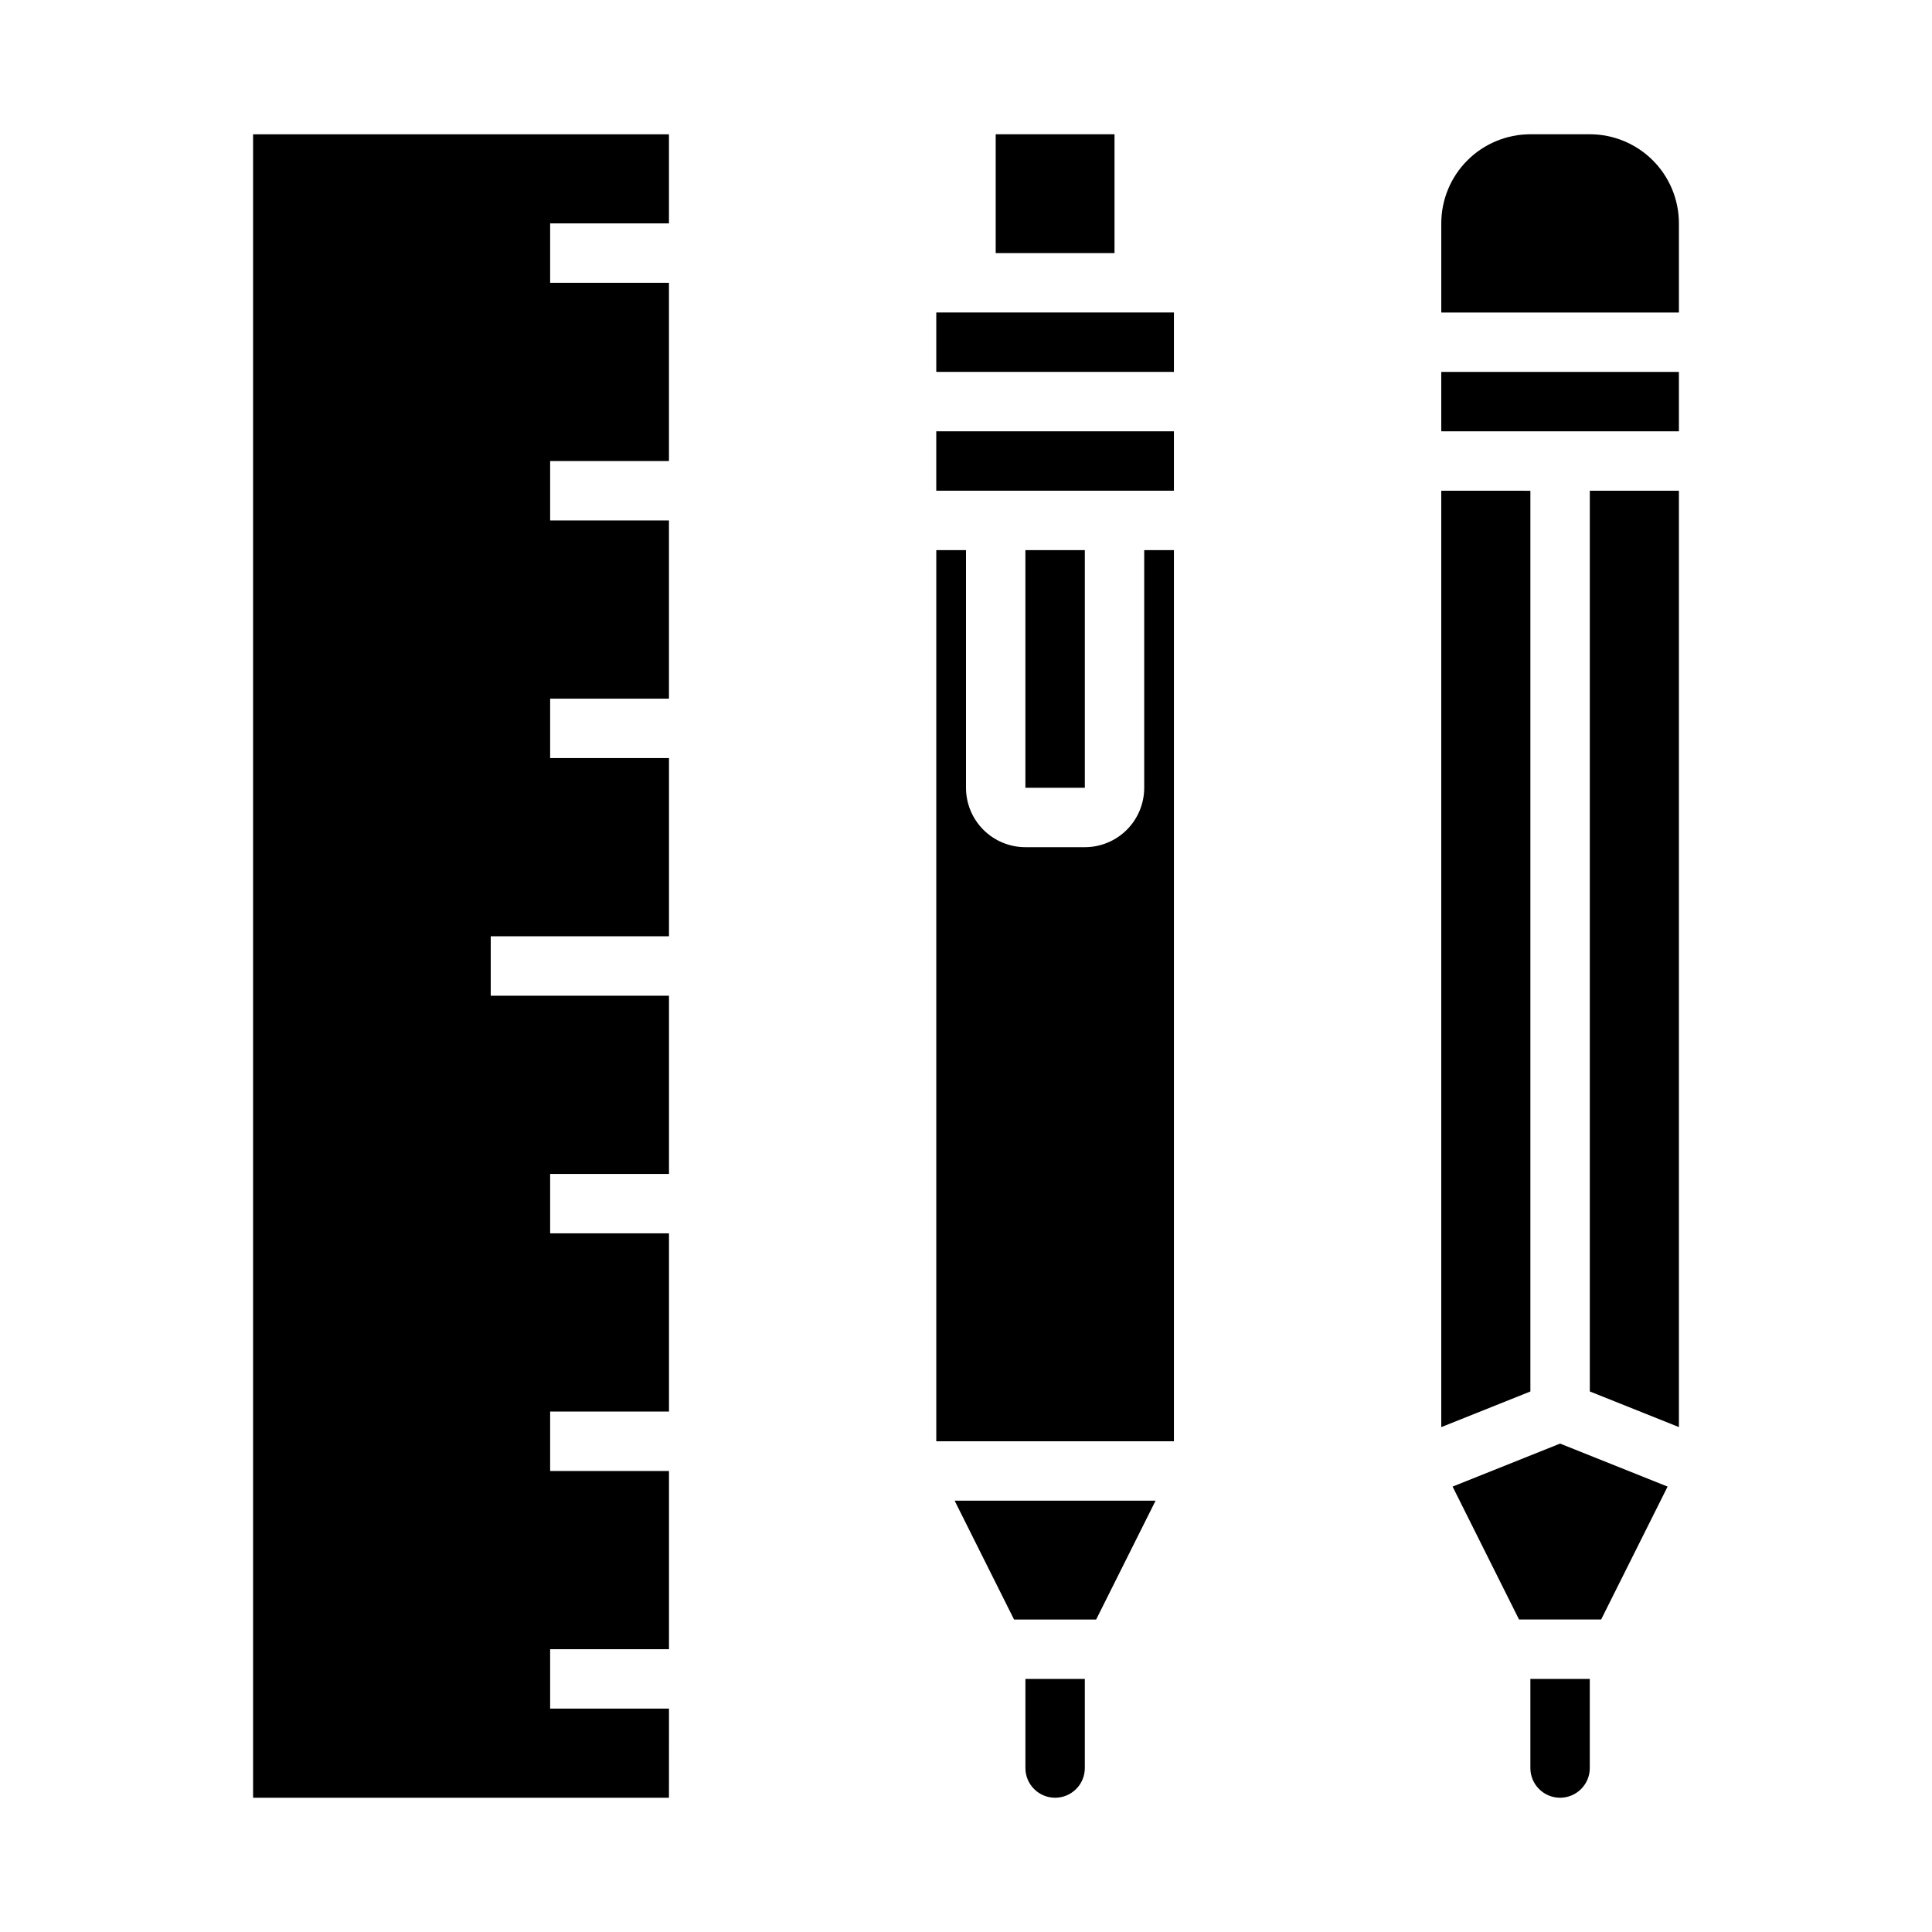
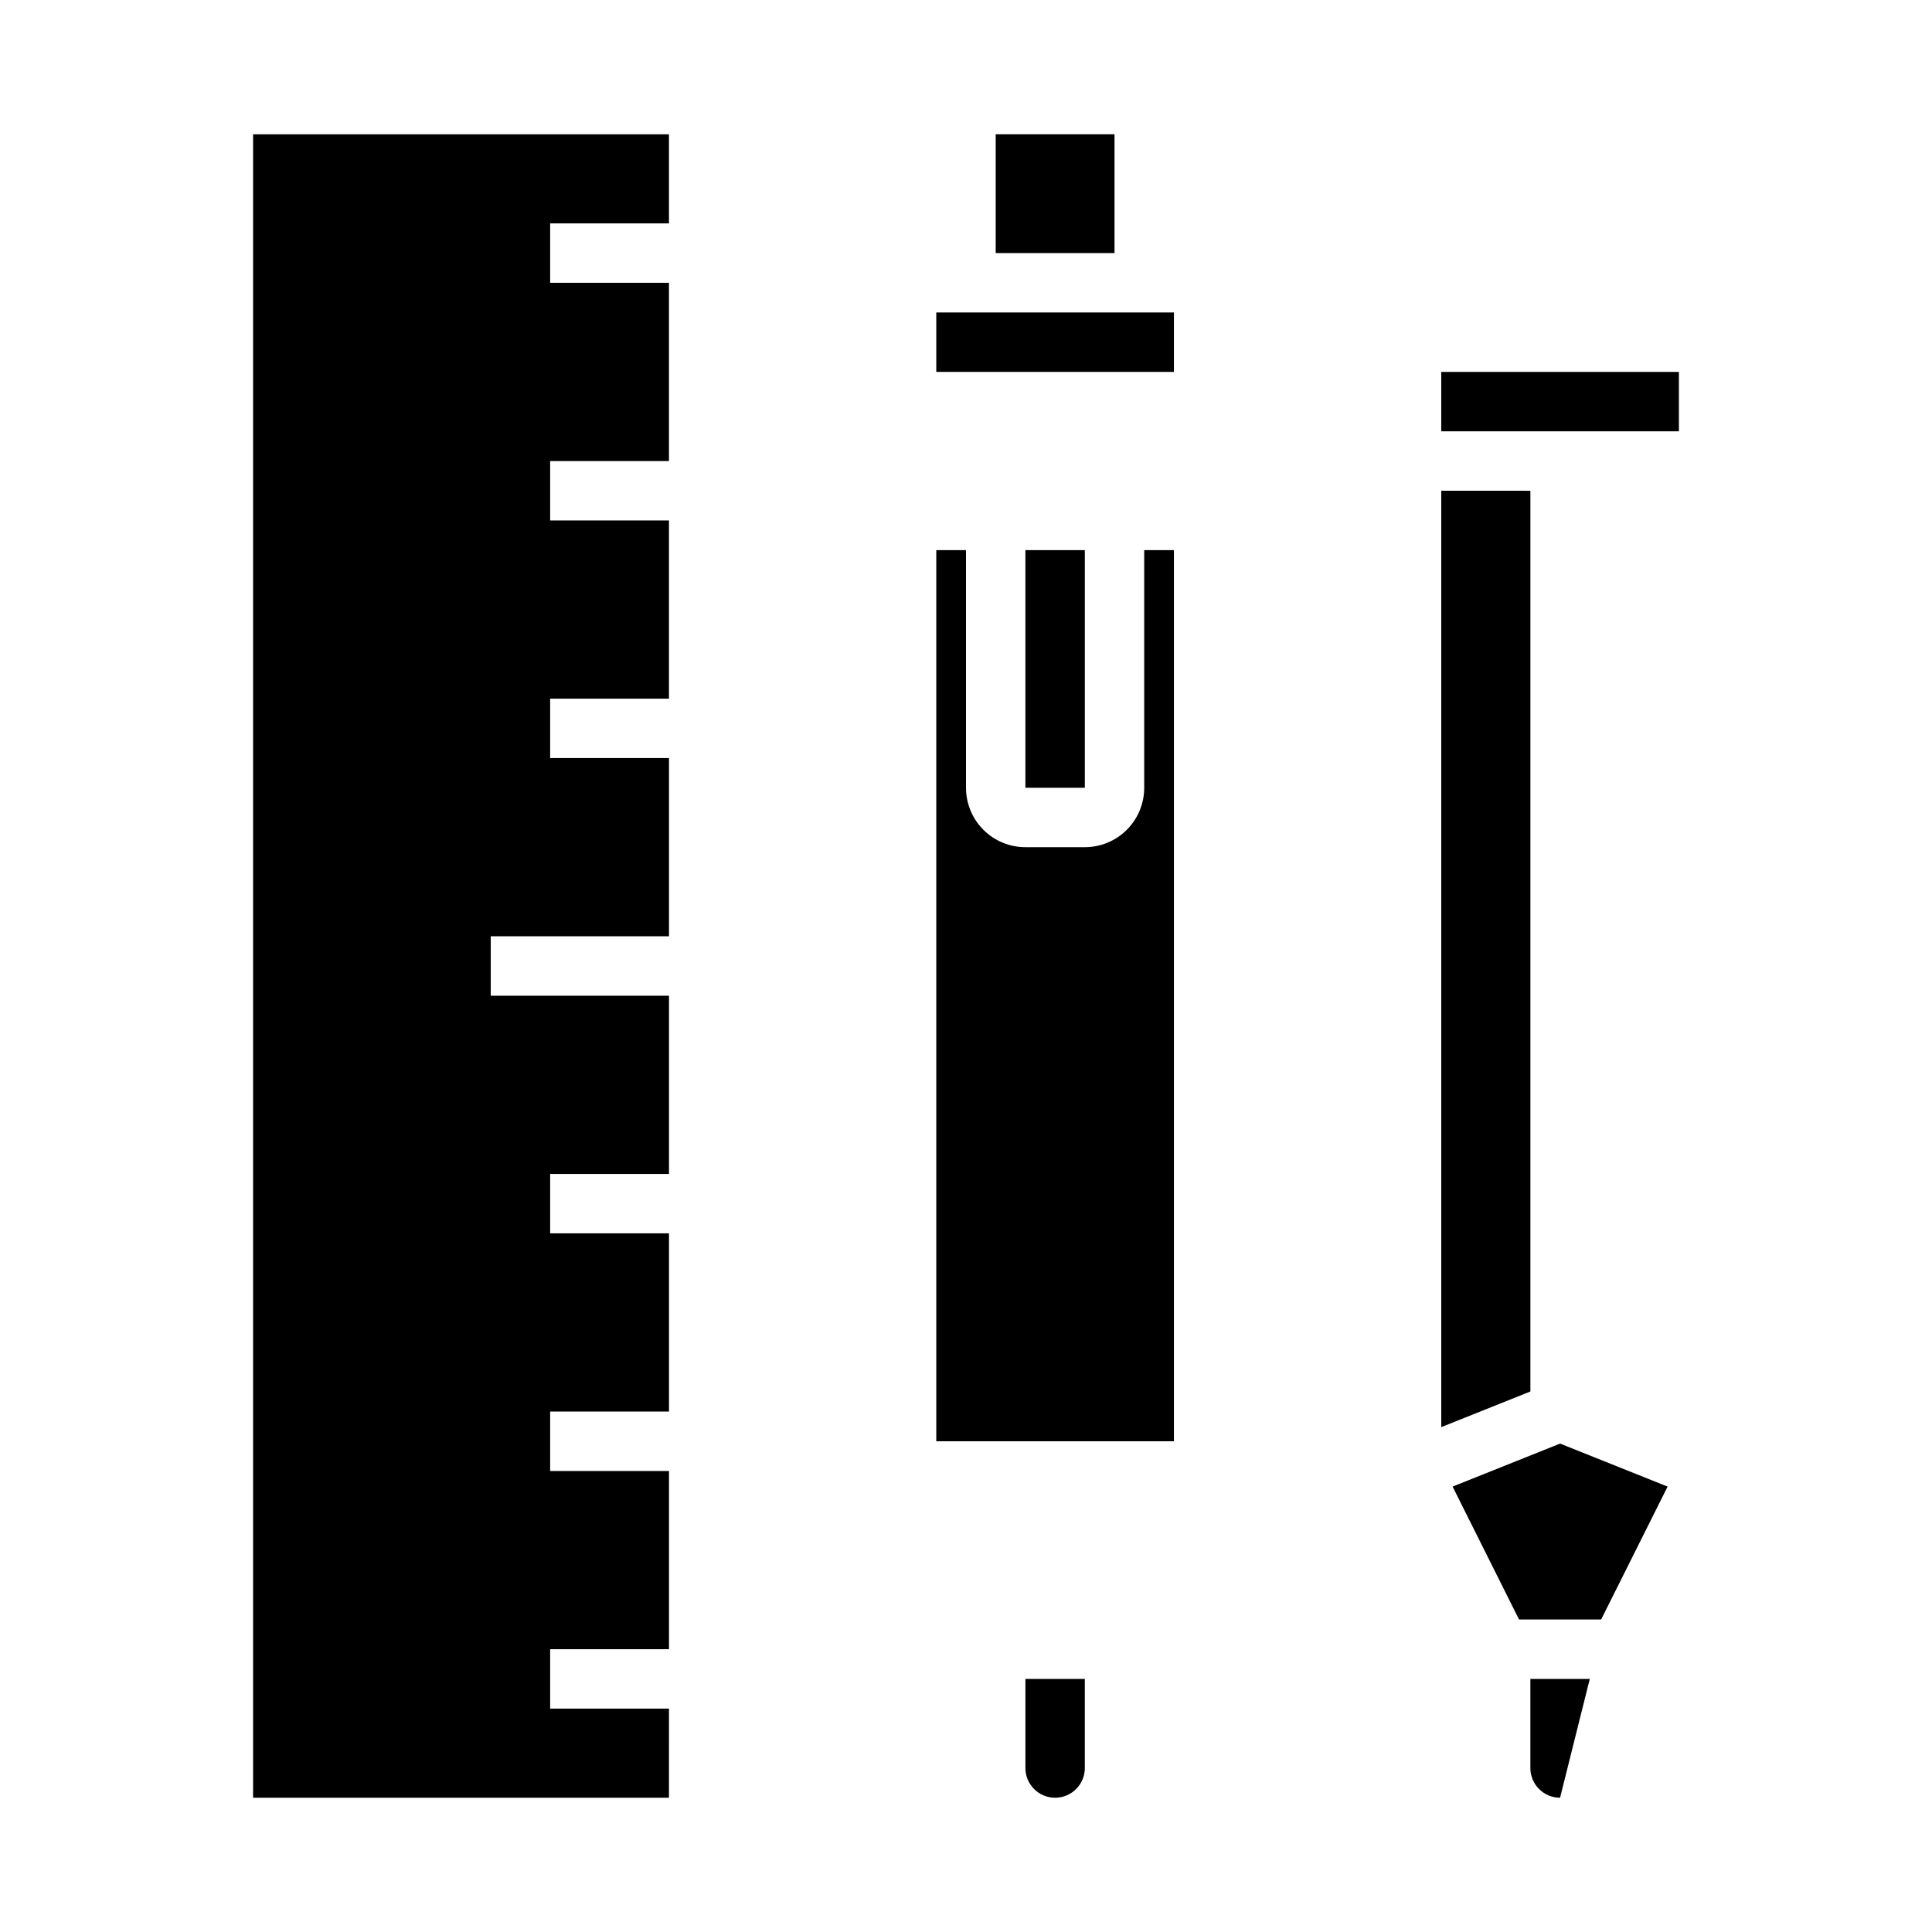
<svg xmlns="http://www.w3.org/2000/svg" fill="#000000" width="800px" height="800px" version="1.1" viewBox="144 144 512 512">
  <g>
-     <path d="m565.31 588.93h-15.746v23.617c0 4.348 3.523 7.871 7.871 7.871s7.875-3.523 7.875-7.871z" />
+     <path d="m565.31 588.93h-15.746v23.617c0 4.348 3.523 7.871 7.871 7.871z" />
    <path d="m525.95 274.05v248.15l23.617-9.445v-238.7z" />
    <path d="m557.44 526.56-28.488 11.398 17.609 35.227h21.758l17.613-35.227z" />
-     <path d="m588.93 203.2c0-6.266-2.488-12.273-6.914-16.699-4.43-4.43-10.438-6.918-16.699-6.918h-15.746c-6.262 0-12.27 2.488-16.699 6.918-4.43 4.426-6.918 10.434-6.918 16.699v23.617h62.977z" />
    <path d="m525.95 242.56h62.977v15.742h-62.977z" />
-     <path d="m588.93 274.05h-23.613v238.7l23.613 9.445z" />
    <path d="m455.1 289.79h-7.871v62.977c0 4.176-1.66 8.18-4.609 11.133-2.953 2.953-6.957 4.613-11.133 4.613h-15.746c-4.176 0-8.18-1.66-11.133-4.613-2.953-2.953-4.609-6.957-4.609-11.133v-62.977h-7.875v236.16h62.977z" />
    <path d="m415.74 289.79h15.75v62.977h-15.75z" />
    <path d="m431.49 588.93h-15.746v23.617c0 4.348 3.523 7.871 7.871 7.871 4.348 0 7.875-3.523 7.875-7.871z" />
-     <path d="m396.99 541.7 15.742 31.488h21.758l15.746-31.488z" />
-     <path d="m392.12 258.3h62.977v15.742h-62.977z" />
    <path d="m407.87 179.58h31.488v31.488h-31.488z" />
    <path d="m455.1 226.81h-62.977v15.746h62.977z" />
    <path d="m321.29 596.8h-31.496v-15.746h31.496v-47.23h-31.496v-15.746h31.496v-47.23h-31.496v-15.746h31.496v-47.23h-47.238v-15.746h47.238v-47.23h-31.496v-15.746h31.488v-47.23h-31.488v-15.742h31.488v-47.234h-31.488v-15.742h31.488v-23.617h-110.21v440.83h110.21z" />
  </g>
</svg>